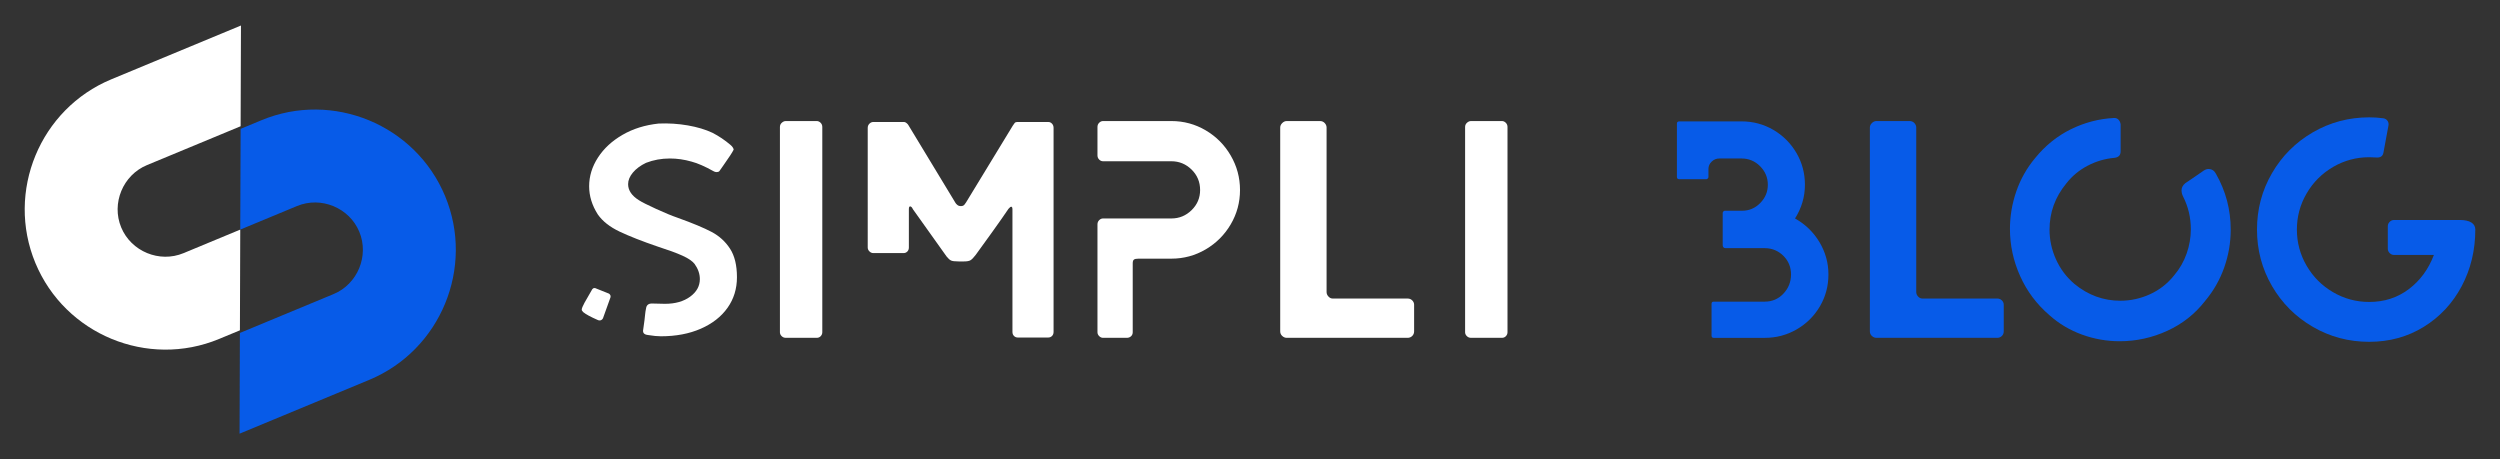
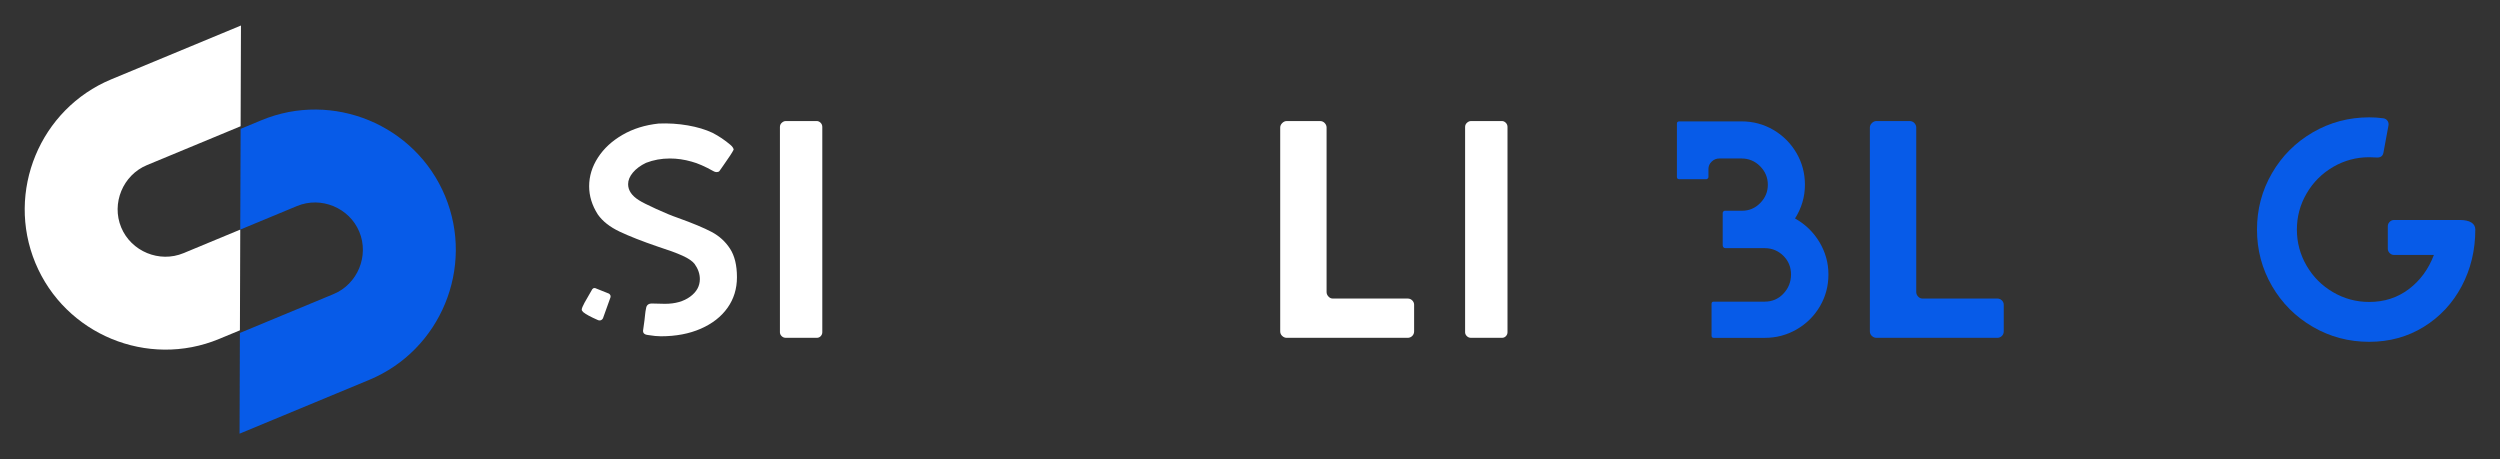
<svg xmlns="http://www.w3.org/2000/svg" version="1.1" id="Calque_1" x="0px" y="0px" width="245px" height="45px" viewBox="0 0 245 45" enable-background="new 0 0 245 45" xml:space="preserve">
  <rect x="0" y="0" width="245" height="45" fill="#333333" stroke="none" />
  <g>
    <g>
      <path fill-rule="evenodd" clip-rule="evenodd" fill="#FFFFFF" d="M23.545,22.5l-5.564,2.31c-2.356,0.978-5.127-0.169-6.104-2.525    s0.168-5.127,2.524-6.104l9.18-3.809L23.615,2.5L10.912,7.771C3.915,10.674,0.564,18.775,3.467,25.773    c2.904,6.998,11.006,10.349,18.003,7.445l2.042-0.847L23.545,22.5L23.545,22.5z" />
      <path fill-rule="evenodd" clip-rule="evenodd" fill="#075BE8" d="M23.545,22.5l5.564-2.309c2.356-0.978,5.126,0.169,6.104,2.525    c0.978,2.356-0.168,5.127-2.525,6.104l-9.179,3.809L23.477,42.5l12.702-5.27c6.998-2.904,10.349-11.006,7.445-18.003    c-2.903-6.999-11.005-10.349-18.003-7.445l-2.041,0.847L23.545,22.5L23.545,22.5z" />
    </g>
    <g>
      <path fill="#FFFFFF" d="M59.812,28.925c0.031,0.06,0.036,0.132,0.016,0.212l-0.728,2.03c-0.041,0.101-0.111,0.171-0.212,0.212    c-0.101,0.041-0.211,0.031-0.333-0.03c-0.688-0.302-1.152-0.555-1.394-0.757c-0.102-0.102-0.152-0.183-0.152-0.243    c0-0.12,0.092-0.349,0.273-0.681c0.182-0.334,0.434-0.773,0.757-1.319c0.102-0.141,0.243-0.161,0.425-0.06l1.211,0.484    C59.736,28.813,59.782,28.863,59.812,28.925z M69.736,22.728c0.747,0.395,1.349,0.94,1.803,1.638    c0.455,0.696,0.682,1.631,0.682,2.802c0,1.132-0.308,2.132-0.924,2.999c-0.617,0.869-1.49,1.552-2.621,2.047    c-1.132,0.495-2.435,0.742-3.91,0.742c-0.343,0-0.757-0.041-1.242-0.121c-0.203-0.021-0.344-0.076-0.425-0.166    c-0.081-0.092-0.102-0.229-0.06-0.41l0.121-0.879c0.021-0.162,0.041-0.349,0.061-0.561c0.02-0.213,0.05-0.409,0.091-0.59    c0.041-0.323,0.232-0.485,0.576-0.485l1.272,0.03c1.01,0,1.833-0.232,2.47-0.697c0.636-0.465,0.955-1.04,0.955-1.727    c0-0.506-0.172-1.001-0.515-1.486c-0.223-0.281-0.626-0.555-1.212-0.818c-0.585-0.262-1.384-0.555-2.394-0.878    c-1.536-0.525-2.783-1.016-3.743-1.47c-0.959-0.455-1.671-1.016-2.136-1.683c-0.566-0.889-0.849-1.807-0.849-2.757    c0-0.99,0.289-1.929,0.864-2.818c0.575-0.889,1.379-1.631,2.409-2.227c1.03-0.597,2.212-0.965,3.546-1.106    c0.969-0.04,1.918,0.021,2.848,0.182c0.929,0.162,1.738,0.404,2.425,0.728c0.625,0.323,1.211,0.717,1.757,1.183    c0.101,0.08,0.182,0.171,0.242,0.271c0.061,0.102,0.081,0.172,0.061,0.213c-0.102,0.222-0.444,0.747-1.03,1.575l-0.363,0.516    c-0.061,0.06-0.151,0.091-0.273,0.091c-0.101,0-0.202-0.031-0.303-0.091c-0.829-0.465-1.546-0.778-2.152-0.939    c-0.707-0.202-1.414-0.304-2.121-0.304c-0.829,0-1.605,0.142-2.333,0.425c-0.546,0.263-0.975,0.58-1.289,0.954    c-0.313,0.375-0.469,0.753-0.469,1.137c0,0.605,0.353,1.132,1.06,1.575c0.283,0.183,0.843,0.466,1.682,0.849    c0.838,0.385,1.55,0.678,2.136,0.879C67.888,21.874,68.988,22.333,69.736,22.728z M70.494,16.773c0-0.021,0.01-0.03,0.03-0.03    L70.494,16.773z" />
      <path fill="#FFFFFF" d="M76.599,32.939c-0.11-0.109-0.166-0.237-0.166-0.379V12.44c0-0.162,0.06-0.299,0.182-0.409    c0.121-0.111,0.252-0.168,0.394-0.168h3.031c0.141,0,0.267,0.057,0.379,0.168c0.11,0.11,0.166,0.247,0.166,0.409v20.12    c0,0.142-0.05,0.27-0.151,0.379c-0.101,0.111-0.232,0.168-0.394,0.168h-3.031C76.847,33.107,76.71,33.051,76.599,32.939z" />
-       <path fill="#FFFFFF" d="M103.099,12.122c0.101,0.11,0.151,0.247,0.151,0.408v20c0,0.161-0.05,0.294-0.151,0.394    c-0.101,0.102-0.223,0.152-0.364,0.152h-3c-0.142,0-0.263-0.051-0.364-0.152c-0.101-0.1-0.151-0.232-0.151-0.394v-12    c0-0.182-0.041-0.272-0.121-0.272c-0.061,0-0.151,0.071-0.273,0.212c-0.323,0.485-0.853,1.242-1.591,2.272    c-0.737,1.031-1.278,1.779-1.621,2.243c-0.202,0.263-0.369,0.435-0.5,0.515c-0.132,0.082-0.349,0.121-0.652,0.121h-0.515    c-0.364,0-0.611-0.03-0.743-0.09c-0.13-0.061-0.277-0.192-0.439-0.395L89.462,20.5c-0.081-0.182-0.171-0.272-0.272-0.272    c-0.081,0-0.121,0.091-0.121,0.272v3.758c0,0.162-0.052,0.293-0.152,0.394c-0.102,0.102-0.223,0.151-0.364,0.151h-2.97    c-0.142,0-0.268-0.055-0.379-0.166c-0.111-0.111-0.167-0.236-0.167-0.379V12.53c0-0.161,0.055-0.298,0.167-0.408    c0.111-0.111,0.237-0.167,0.379-0.167h3.03c0.061,0,0.136,0.035,0.228,0.105c0.091,0.071,0.156,0.147,0.197,0.228l4.606,7.606    c0.02,0.041,0.076,0.101,0.167,0.182s0.207,0.121,0.349,0.121h0.03c0.141,0,0.252-0.051,0.333-0.151    c0.081-0.101,0.132-0.172,0.152-0.213l4.576-7.515c0.061-0.101,0.121-0.187,0.182-0.258c0.061-0.07,0.141-0.105,0.242-0.105h0.03    h3.03C102.876,11.955,102.998,12.011,103.099,12.122z" />
-       <path fill="#FFFFFF" d="M107.719,32.939c-0.111-0.109-0.167-0.237-0.167-0.379V21.985c0-0.162,0.056-0.298,0.167-0.409    s0.237-0.167,0.379-0.167h6.698c0.768,0,1.427-0.272,1.983-0.817c0.555-0.546,0.832-1.202,0.832-1.97    c0-0.788-0.277-1.455-0.832-2.001c-0.557-0.545-1.216-0.818-1.983-0.818h-6.698c-0.142,0-0.269-0.055-0.379-0.166    s-0.167-0.247-0.167-0.409V12.44c0-0.162,0.056-0.299,0.167-0.409c0.111-0.111,0.237-0.168,0.379-0.168h6.698    c1.211,0,2.332,0.304,3.361,0.909c1.03,0.606,1.85,1.43,2.455,2.471c0.605,1.04,0.909,2.166,0.909,3.379    c0,1.211-0.304,2.333-0.909,3.363s-1.425,1.849-2.455,2.454c-1.029,0.605-2.15,0.909-3.361,0.909h-3.213    c-0.223,0-0.375,0.03-0.455,0.091c-0.081,0.061-0.121,0.182-0.121,0.365v6.756c0,0.162-0.056,0.293-0.167,0.395    c-0.111,0.101-0.248,0.152-0.409,0.152h-2.333C107.957,33.107,107.83,33.051,107.719,32.939z" />
      <path fill="#FFFFFF" d="M125.658,32.924c-0.131-0.121-0.197-0.272-0.197-0.453v-19.97c0-0.162,0.066-0.309,0.197-0.44    c0.132-0.13,0.277-0.197,0.439-0.197h3.272c0.181,0,0.333,0.067,0.455,0.197c0.121,0.132,0.181,0.278,0.181,0.44v16.12    c0,0.162,0.061,0.309,0.183,0.439c0.121,0.133,0.263,0.197,0.425,0.197h7.332c0.182,0,0.334,0.061,0.455,0.182    s0.183,0.264,0.183,0.426v2.605c0,0.181-0.062,0.332-0.183,0.453s-0.273,0.184-0.455,0.184h-11.848    C125.936,33.107,125.79,33.045,125.658,32.924z" />
      <path fill="#FFFFFF" d="M143.75,32.939c-0.112-0.109-0.17-0.237-0.17-0.379V12.44c0-0.162,0.063-0.299,0.184-0.409    c0.121-0.111,0.253-0.168,0.395-0.168h3.03c0.141,0,0.268,0.057,0.378,0.168c0.111,0.11,0.168,0.247,0.168,0.409v20.12    c0,0.142-0.051,0.27-0.152,0.379c-0.102,0.111-0.232,0.168-0.394,0.168h-3.03C143.996,33.107,143.859,33.051,143.75,32.939z" />
      <path fill="#075BE8" d="M167.732,32.895v-3.121c0-0.141,0.07-0.213,0.211-0.213h5.002c0.727,0,1.336-0.262,1.832-0.787    s0.743-1.152,0.743-1.879s-0.252-1.338-0.758-1.833c-0.504-0.495-1.111-0.743-1.817-0.743h-3.82c-0.2,0-0.301-0.101-0.301-0.303    v-3.152c0-0.04,0.02-0.085,0.061-0.136c0.04-0.05,0.09-0.076,0.151-0.076h1.697c0.686,0,1.276-0.252,1.772-0.757    c0.494-0.505,0.743-1.101,0.743-1.788c0-0.707-0.255-1.313-0.759-1.818c-0.506-0.505-1.11-0.758-1.818-0.758h-2.182    c-0.283,0-0.529,0.102-0.742,0.304s-0.32,0.444-0.32,0.727v0.788c0,0.061-0.022,0.111-0.074,0.15    c-0.05,0.042-0.098,0.063-0.136,0.063h-2.637c-0.161,0-0.242-0.072-0.242-0.213v-5.242c0-0.141,0.081-0.213,0.242-0.213h6.091    c1.132,0,2.17,0.278,3.122,0.834c0.948,0.556,1.701,1.309,2.257,2.258c0.555,0.95,0.833,1.989,0.833,3.121    c0,1.172-0.323,2.271-0.97,3.303c1.01,0.565,1.808,1.339,2.395,2.318c0.585,0.981,0.878,2.035,0.878,3.167    c0,1.131-0.277,2.172-0.833,3.121s-1.313,1.702-2.271,2.258c-0.961,0.557-2.006,0.834-3.137,0.834h-5.002    C167.803,33.107,167.732,33.035,167.732,32.895z" />
      <path fill="#075BE8" d="M183.444,32.924c-0.131-0.121-0.197-0.272-0.197-0.453v-19.97c0-0.162,0.066-0.309,0.197-0.44    c0.132-0.13,0.277-0.197,0.439-0.197h3.272c0.183,0,0.333,0.067,0.455,0.197c0.121,0.132,0.182,0.278,0.182,0.44v16.12    c0,0.162,0.061,0.309,0.182,0.439c0.121,0.133,0.262,0.197,0.425,0.197h7.332c0.183,0,0.335,0.061,0.455,0.182    c0.121,0.121,0.181,0.264,0.181,0.426v2.605c0,0.181-0.06,0.332-0.181,0.453c-0.12,0.121-0.272,0.184-0.455,0.184h-11.848    C183.722,33.107,183.576,33.045,183.444,32.924z" />
-       <path fill="#075BE8" d="M197.976,27.061c-0.667-1.484-1.001-3.025-1.001-4.621c0-1.253,0.208-2.479,0.621-3.682    c0.414-1.201,1.035-2.298,1.864-3.288c0.989-1.212,2.151-2.146,3.484-2.803c1.333-0.656,2.737-1.025,4.212-1.105h0.062    c0.16,0,0.298,0.06,0.408,0.181s0.177,0.273,0.196,0.455v2.637c0,0.384-0.211,0.596-0.636,0.636    c-0.909,0.081-1.777,0.339-2.605,0.772c-0.828,0.435-1.526,1.016-2.091,1.743c-1.092,1.333-1.636,2.838-1.636,4.515    c0,1.012,0.212,1.984,0.636,2.925c0.423,0.938,1.03,1.742,1.816,2.409c1.335,1.091,2.83,1.637,4.486,1.637    c1.011,0,1.979-0.213,2.908-0.637c0.93-0.424,1.718-1.041,2.364-1.848c0.546-0.646,0.954-1.359,1.227-2.139    c0.273-0.775,0.41-1.569,0.41-2.378c0-1.151-0.253-2.222-0.759-3.212c-0.101-0.201-0.151-0.404-0.151-0.606    c0-0.262,0.123-0.495,0.365-0.696c0.16-0.101,0.474-0.313,0.939-0.637c0.464-0.323,0.758-0.525,0.878-0.606    c0.161-0.101,0.313-0.151,0.454-0.151c0.323,0,0.565,0.151,0.728,0.455c0.97,1.697,1.455,3.524,1.455,5.484    c0,1.273-0.213,2.512-0.637,3.713c-0.423,1.203-1.051,2.299-1.879,3.287c-0.99,1.273-2.228,2.248-3.712,2.924    c-1.485,0.678-3.036,1.016-4.65,1.016c-1.273,0-2.506-0.217-3.698-0.651s-2.254-1.065-3.181-1.894    C199.601,29.824,198.642,28.545,197.976,27.061z" />
      <path fill="#075BE8" d="M226.656,32.03c-1.688-0.979-3.021-2.313-4.001-4c-0.979-1.687-1.47-3.529-1.47-5.53    c0-2,0.491-3.843,1.47-5.529c0.979-1.688,2.313-3.021,4.001-4.001c1.686-0.979,3.529-1.47,5.529-1.47    c0.465,0,0.921,0.03,1.364,0.091c0.181,0.021,0.323,0.102,0.424,0.243c0.1,0.142,0.131,0.303,0.092,0.484l-0.486,2.637    c-0.061,0.322-0.262,0.484-0.605,0.484l-0.788-0.03c-1.271,0-2.454,0.318-3.546,0.954c-1.09,0.638-1.954,1.5-2.59,2.592    c-0.637,1.091-0.955,2.272-0.955,3.545c0,1.273,0.318,2.455,0.955,3.546c0.636,1.091,1.5,1.954,2.59,2.591    c1.092,0.637,2.275,0.955,3.546,0.955c1.475,0,2.769-0.419,3.879-1.258c1.11-0.838,1.929-1.955,2.456-3.349h-3.91    c-0.163,0-0.303-0.062-0.425-0.183c-0.12-0.121-0.182-0.262-0.182-0.424v-2.212c0-0.161,0.062-0.303,0.182-0.424    c0.122-0.121,0.262-0.184,0.425-0.184h6.454c0.485,0,0.858,0.083,1.121,0.243c0.263,0.162,0.394,0.395,0.394,0.697    c0,2.021-0.444,3.869-1.332,5.545c-0.89,1.678-2.127,3.006-3.713,3.985c-1.587,0.98-3.369,1.47-5.349,1.47    C230.186,33.5,228.342,33.011,226.656,32.03z" />
    </g>
  </g>
</svg>